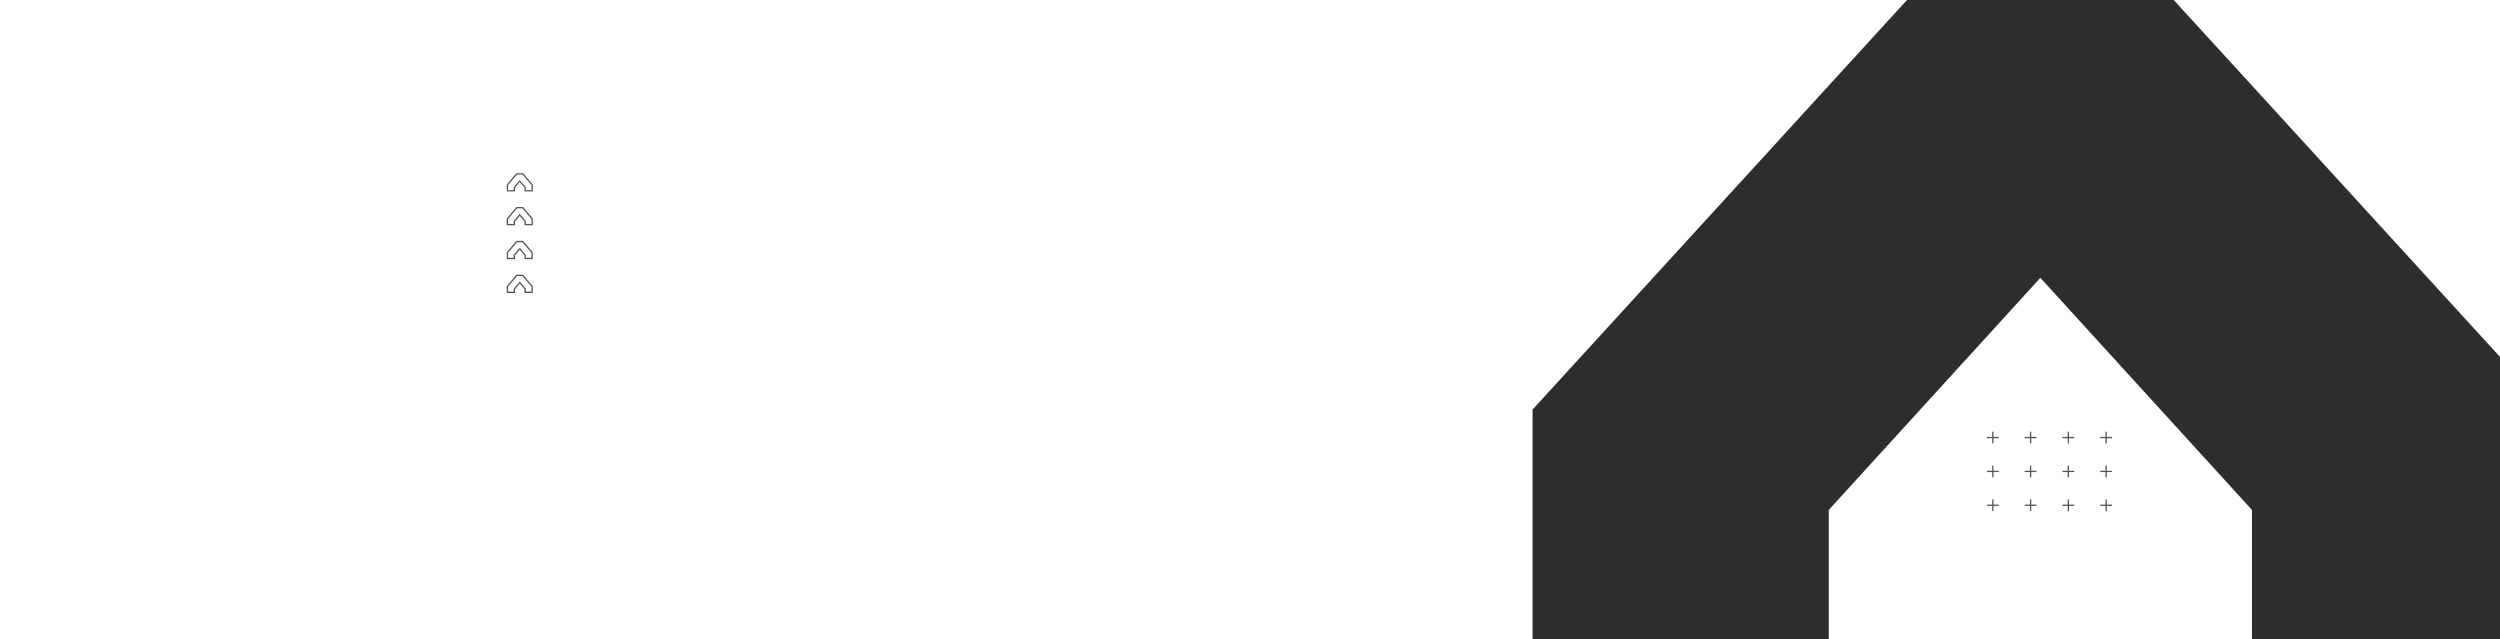
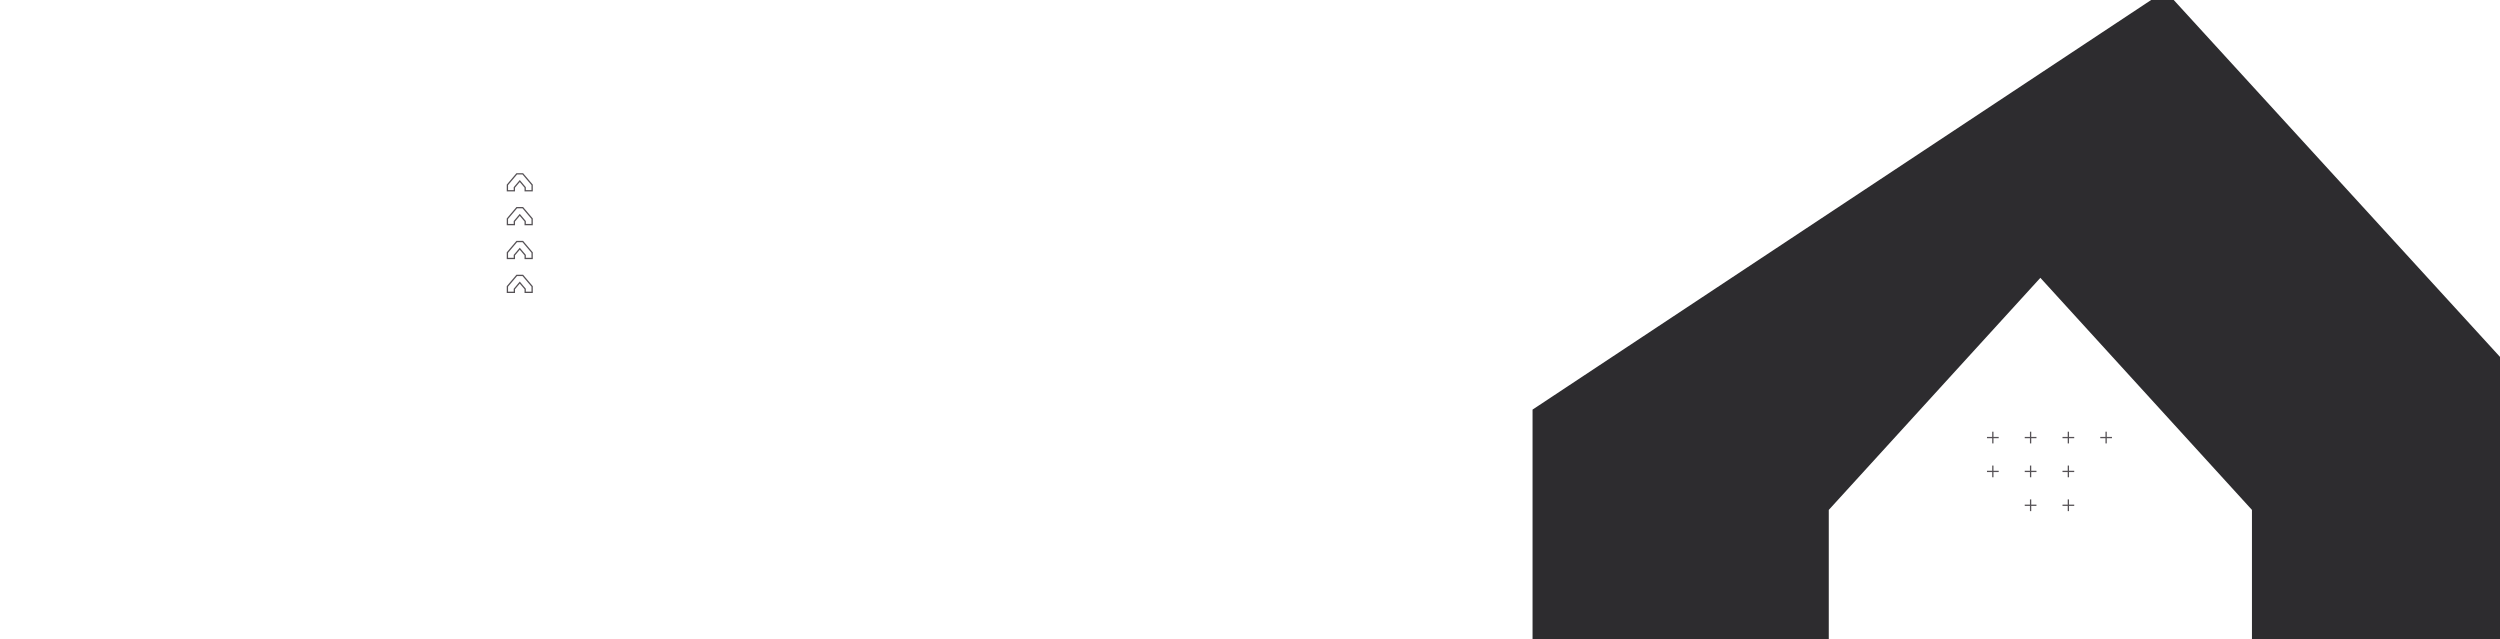
<svg xmlns="http://www.w3.org/2000/svg" width="1920" height="491" viewBox="0 0 1920 491" fill="none">
  <g clip-path="url(#clip0_4057_98545)">
    <path fill-rule="evenodd" clip-rule="evenodd" d="M1531 331.546H1530V335.546H1526V336.546H1530V340.546H1531V336.546H1535V335.546H1531V331.546Z" fill="#565256" />
    <path fill-rule="evenodd" clip-rule="evenodd" d="M1560 331.546H1559V335.546H1555V336.546H1559V340.546H1560V336.546H1564V335.546H1560V331.546Z" fill="#565256" />
    <path fill-rule="evenodd" clip-rule="evenodd" d="M1589 331.546H1588V335.546H1584V336.546H1588V340.546H1589V336.546H1593V335.546H1589V331.546Z" fill="#565256" />
    <path fill-rule="evenodd" clip-rule="evenodd" d="M1618 331.546H1617V335.546H1613V336.546H1617V340.546H1618V336.546H1622V335.546H1618V331.546Z" fill="#565256" />
    <path fill-rule="evenodd" clip-rule="evenodd" d="M1531 357.546H1530V361.546H1526V362.546H1530V366.546H1531V362.546H1535V361.546H1531V357.546Z" fill="#565256" />
    <path fill-rule="evenodd" clip-rule="evenodd" d="M1560 357.546H1559V361.546H1555V362.546H1559V366.546H1560V362.546H1564V361.546H1560V357.546Z" fill="#565256" />
    <path fill-rule="evenodd" clip-rule="evenodd" d="M1589 357.546H1588V361.546H1584V362.546H1588V366.546H1589V362.546H1593V361.546H1589V357.546Z" fill="#565256" />
-     <path fill-rule="evenodd" clip-rule="evenodd" d="M1618 357.546H1617V361.546H1613V362.546H1617V366.546H1618V362.546H1622V361.546H1618V357.546Z" fill="#565256" />
-     <path fill-rule="evenodd" clip-rule="evenodd" d="M1531 383.546H1530V387.546H1526V388.546H1530V392.546H1531V388.546H1535V387.546H1531V383.546Z" fill="#565256" />
    <path fill-rule="evenodd" clip-rule="evenodd" d="M1560 383.546H1559V387.546H1555V388.546H1559V392.546H1560V388.546H1564V387.546H1560V383.546Z" fill="#565256" />
    <path fill-rule="evenodd" clip-rule="evenodd" d="M1589 383.546H1588V387.546H1584V388.546H1588V392.546H1589V388.546H1593V387.546H1589V383.546Z" fill="#565256" />
-     <path fill-rule="evenodd" clip-rule="evenodd" d="M1618 383.546H1617V387.546H1613V388.546H1617V392.546H1618V388.546H1622V387.546H1618V383.546Z" fill="#565256" />
    <path d="M403.342 146L403.342 146.5L403.842 146.5L408.182 146.5L408.682 146.5L408.682 146L408.682 142.162L408.682 141.978L408.563 141.839L401.653 133.677L401.503 133.5L401.271 133.5L397.092 133.5L396.861 133.5L396.711 133.677L389.8 141.839L389.682 141.978L389.682 142.162L389.682 146L389.682 146.5L390.182 146.5L394.521 146.5L395.021 146.5L395.021 146L395.021 143.96L399.182 139.019L403.342 143.96L403.342 146Z" stroke="#565256" />
    <path d="M403.342 172L403.342 172.5L403.842 172.5L408.182 172.5L408.682 172.5L408.682 172L408.682 168.162L408.682 167.978L408.563 167.839L401.653 159.677L401.503 159.5L401.271 159.5L397.092 159.5L396.861 159.5L396.711 159.677L389.8 167.839L389.682 167.978L389.682 168.162L389.682 172L389.682 172.5L390.182 172.5L394.521 172.5L395.021 172.5L395.021 172L395.021 169.96L399.182 165.019L403.342 169.96L403.342 172Z" stroke="#565256" />
    <path d="M403.342 198L403.342 198.5L403.842 198.5L408.182 198.5L408.682 198.5L408.682 198L408.682 194.162L408.682 193.978L408.563 193.839L401.653 185.677L401.503 185.5L401.271 185.5L397.092 185.5L396.861 185.5L396.711 185.677L389.8 193.839L389.682 193.978L389.682 194.162L389.682 198L389.682 198.5L390.182 198.5L394.521 198.5L395.021 198.5L395.021 198L395.021 195.96L399.182 191.019L403.342 195.96L403.342 198Z" stroke="#565256" />
    <path d="M403.342 224L403.342 224.5L403.842 224.5L408.182 224.5L408.682 224.5L408.682 224L408.682 220.162L408.682 219.978L408.563 219.839L401.653 211.677L401.503 211.5L401.271 211.5L397.092 211.5L396.861 211.5L396.711 211.677L389.8 219.839L389.682 219.978L389.682 220.162L389.682 224L389.682 224.5L390.182 224.5L394.521 224.5L395.021 224.5L395.021 224L395.021 221.96L399.182 217.019L403.342 221.96L403.342 224Z" stroke="#565256" />
-     <path d="M1729.5 491.302L1957 491.302L1957 314.575L1662.88 -7.16L1471.12 -7.16L1177 314.575L1177 491.302L1404.5 491.302L1404.5 391.61L1567 213.372L1729.5 391.61L1729.5 491.302Z" fill="#2D2C2F" />
+     <path d="M1729.5 491.302L1957 491.302L1957 314.575L1662.88 -7.16L1177 314.575L1177 491.302L1404.5 491.302L1404.5 391.61L1567 213.372L1729.5 391.61L1729.5 491.302Z" fill="#2D2C2F" />
  </g>
  <defs>
    <clipPath id="clip0_4057_98545">
      <rect width="1920" height="490.909" fill="white" />
    </clipPath>
  </defs>
</svg>